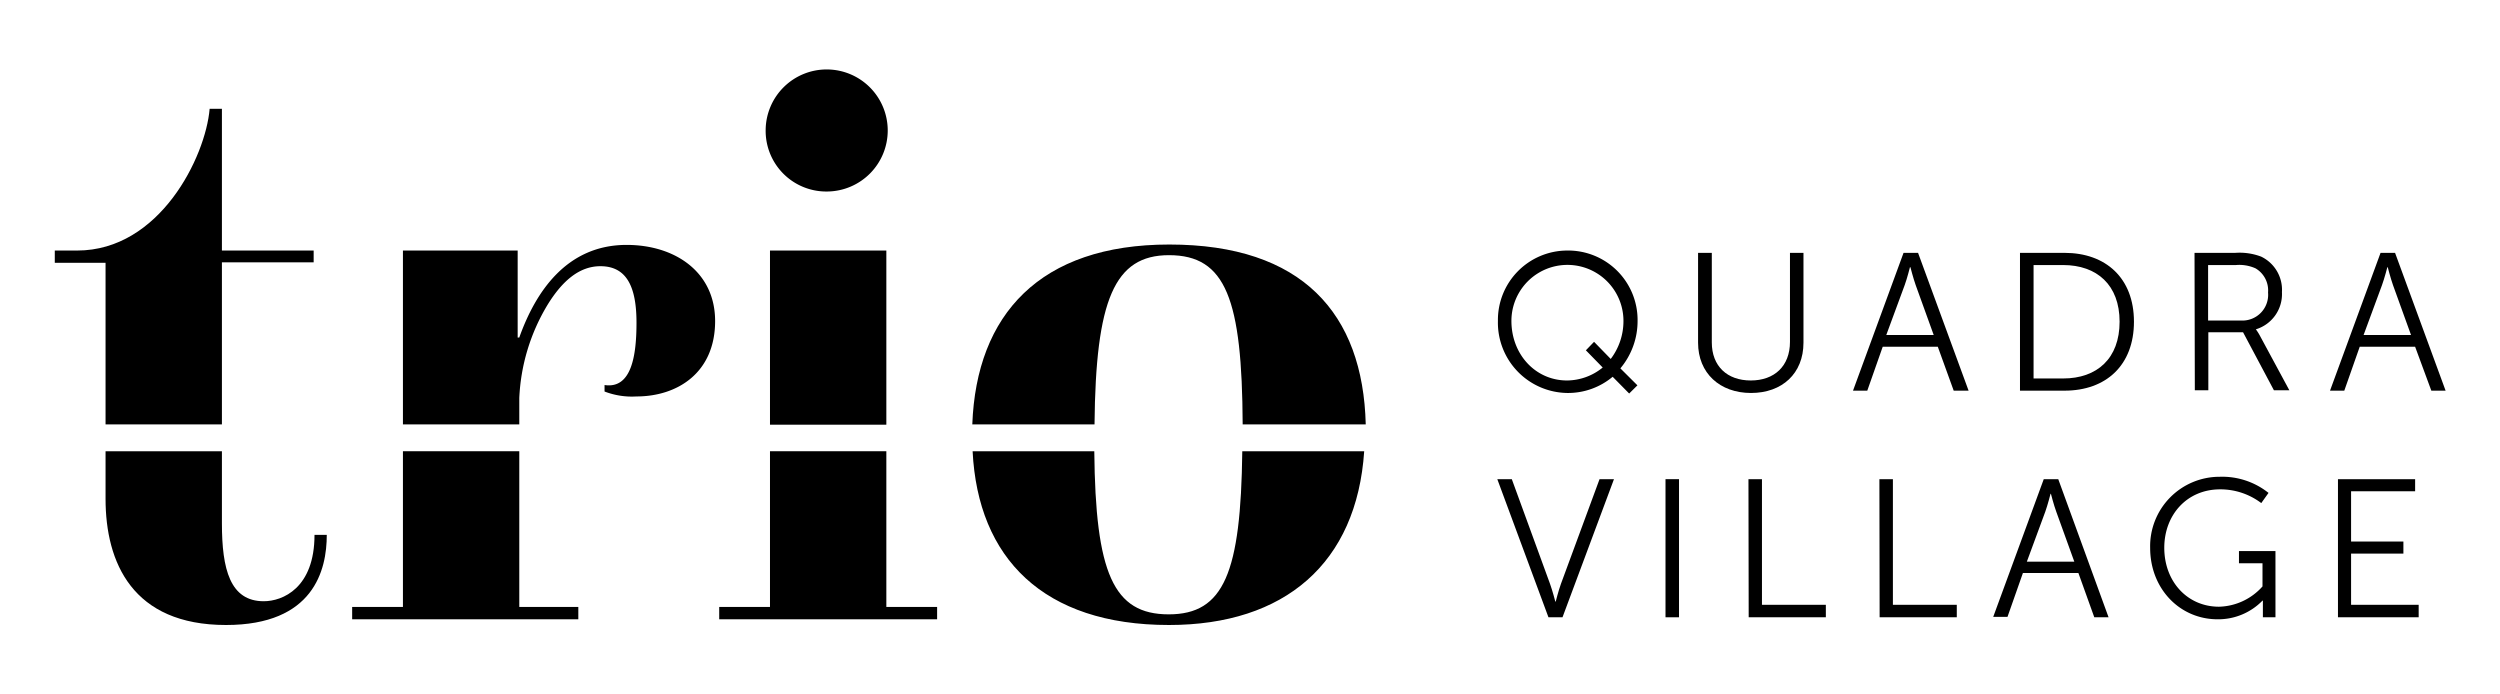
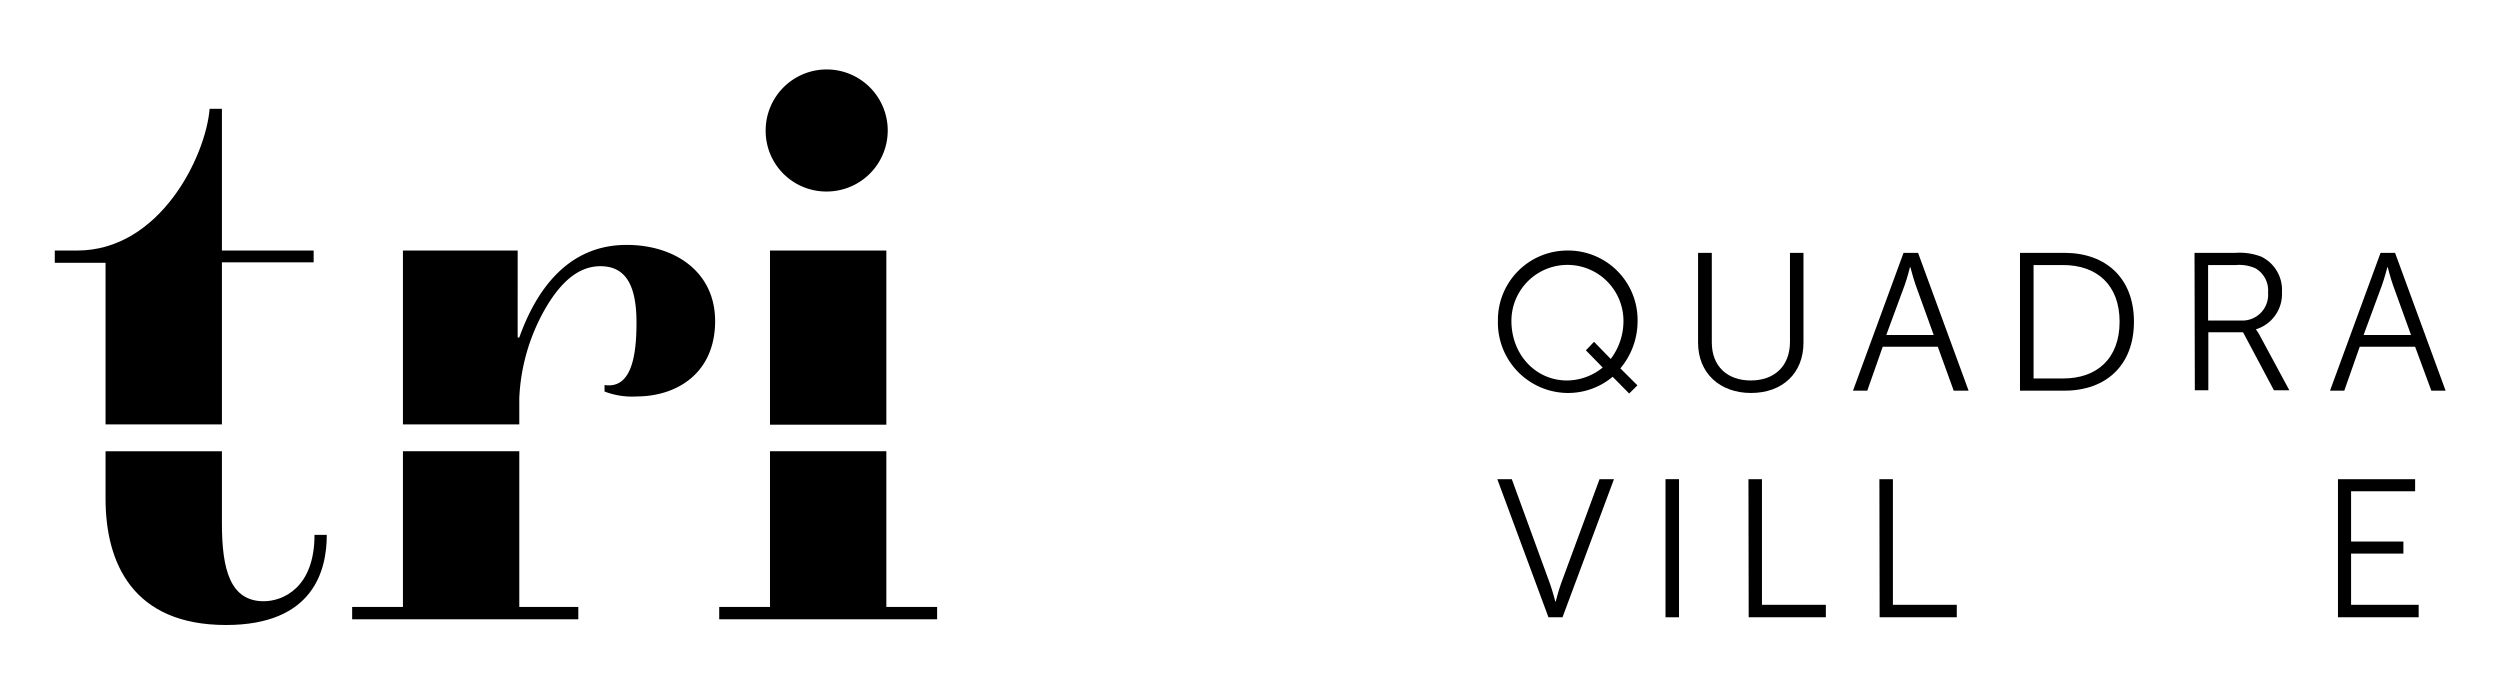
<svg xmlns="http://www.w3.org/2000/svg" id="Layer_1" data-name="Layer 1" viewBox="0 0 324 90">
  <path d="M13.68,55H28.76v-21H40.65V32.47H28.76V14.1H27.17C26.64,20.36,20.69,32.47,10,32.47H7.1v1.59h6.58Z" />
  <path d="M34.18,77.92c-4.36,0-5.42-4.14-5.42-10.09V58.48H13.68v6.17C13.68,72.93,17.19,81,29.29,81c11.36,0,13.06-7.11,13.06-11.68H40.76C40.76,76.22,36.62,77.92,34.18,77.92Z" />
  <path d="M52.22,55H67.3V51.59a25.49,25.49,0,0,1,3.61-12c2-3.29,4.25-5.09,6.9-5.09,3.4,0,4.68,2.65,4.68,7.33,0,4.24-.64,8.6-4.14,8.07v.84a9.83,9.83,0,0,0,4.14.64c5.31,0,10.19-3.08,10.19-9.77,0-6.37-5.2-9.87-11.47-9.87-7.75,0-11.79,6.05-13.91,12h-.21V32.47H52.22Z" />
  <polygon points="67.3 58.48 52.22 58.48 52.22 78.66 45.64 78.66 45.64 80.26 74.95 80.26 74.95 78.66 67.3 78.66 67.3 58.48" />
  <path d="M107.23,24.82a7.91,7.91,0,1,0-8-8A7.86,7.86,0,0,0,107.23,24.82Z" />
  <rect x="99.79" y="32.47" width="15.08" height="22.57" />
  <polygon points="114.87 58.48 99.79 58.48 99.79 78.66 93.21 78.66 93.21 80.26 121.45 80.26 121.45 78.66 114.87 78.66 114.87 58.48" />
-   <path d="M141.85,55c.15-16.14,2.57-21.93,9.65-21.93,7.39,0,9.47,5.73,9.55,21.93H177c-.36-14.38-8.23-23.31-25.46-23.31-16.77,0-25,9.07-25.53,23.31Z" />
-   <path d="M161,58.48c-.19,15.73-2.36,21.14-9.54,21.14s-9.49-5.36-9.64-21.14H126.05C126.74,72.36,135.23,81,151.5,81c15,0,24.33-8,25.3-22.52Z" />
  <path d="M194.05,62.1h1.88l4.95,13.56c.33.91.69,2.31.69,2.31h.05s.35-1.4.68-2.31l5-13.56h1.87L202.5,80h-1.82Z" />
  <path d="M215.85,62.1h1.75V80h-1.75Z" />
  <path d="M226.6,62.1h1.75V78.38h8.28V80h-10Z" />
  <path d="M243.57,62.1h1.75V78.38h8.28V80h-10Z" />
-   <path d="M269.36,74.26h-7.19l-2,5.69h-1.85l6.55-17.85h1.88L273.27,80h-1.85ZM265.75,64s-.38,1.48-.68,2.31l-2.39,6.48h6.15l-2.34-6.48c-.31-.83-.69-2.31-.69-2.31Z" />
-   <path d="M287.68,61.79A9.63,9.63,0,0,1,294,63.88l-.94,1.32a8.76,8.76,0,0,0-5.33-1.78c-4.32,0-7.24,3.33-7.24,7.57,0,4.39,3,7.64,7.09,7.64A7.79,7.79,0,0,0,293.22,76V73h-3.05V71.42h4.73V80h-1.63V78.61c0-.38,0-.77,0-.77h-.05a8,8,0,0,1-5.82,2.42c-4.88,0-8.74-3.94-8.74-9.25A9,9,0,0,1,287.68,61.79Z" />
  <path d="M303,62.1H313v1.57h-8.3v6.51h6.78v1.57h-6.78v6.63h8.76V80H303Z" />
  <path d="M203.09,32.47a9,9,0,0,1,9.14,9.12A9.52,9.52,0,0,1,210,47.74l2.21,2.2L211.14,51,209,48.83a9,9,0,0,1-5.87,2.1,9.12,9.12,0,0,1-9-9.34A9,9,0,0,1,203.09,32.47Zm0,16.84a7.38,7.38,0,0,0,4.62-1.68l-2.18-2.23,1.06-1.1,2.16,2.22a8.1,8.1,0,0,0,1.65-4.93,7.26,7.26,0,1,0-14.52,0C195.88,45.93,199,49.31,203.09,49.31Z" />
  <path d="M220.07,32.77h1.78V44.38c0,3.08,2,4.93,5.05,4.93s5.08-1.85,5.08-5V32.77h1.75V44.41c0,4-2.77,6.52-6.8,6.52s-6.86-2.56-6.86-6.52Z" />
  <path d="M251.14,44.94H244l-2,5.69h-1.85l6.55-17.86h1.88l6.55,17.86H253.2Zm-3.61-10.31s-.37,1.47-.68,2.31l-2.39,6.48h6.15l-2.34-6.48c-.3-.84-.68-2.31-.68-2.31Z" />
  <path d="M261.79,32.77h5.77c5.36,0,9,3.28,9,8.92s-3.61,8.94-9,8.94h-5.77Zm5.59,16.28c4.4,0,7.32-2.59,7.32-7.36s-2.95-7.34-7.32-7.34h-3.83v14.7Z" />
  <path d="M284.41,32.77h5.28a7.88,7.88,0,0,1,3.36.49,4.77,4.77,0,0,1,2.69,4.6,4.77,4.77,0,0,1-3.38,4.82v0a7,7,0,0,1,.46.71l3.88,7.19h-2l-4-7.52h-4.5v7.52h-1.75Zm6,8.77a3.34,3.34,0,0,0,3.53-3.63,3.31,3.31,0,0,0-1.62-3.13,5.13,5.13,0,0,0-2.54-.43h-3.61v7.19Z" />
  <path d="M313,44.94h-7.18l-2,5.69h-1.85l6.55-17.86h1.88l6.55,17.86h-1.85Zm-3.6-10.31s-.38,1.47-.69,2.31l-2.39,6.48h6.15l-2.34-6.48c-.3-.84-.68-2.31-.68-2.31Z" />
</svg>